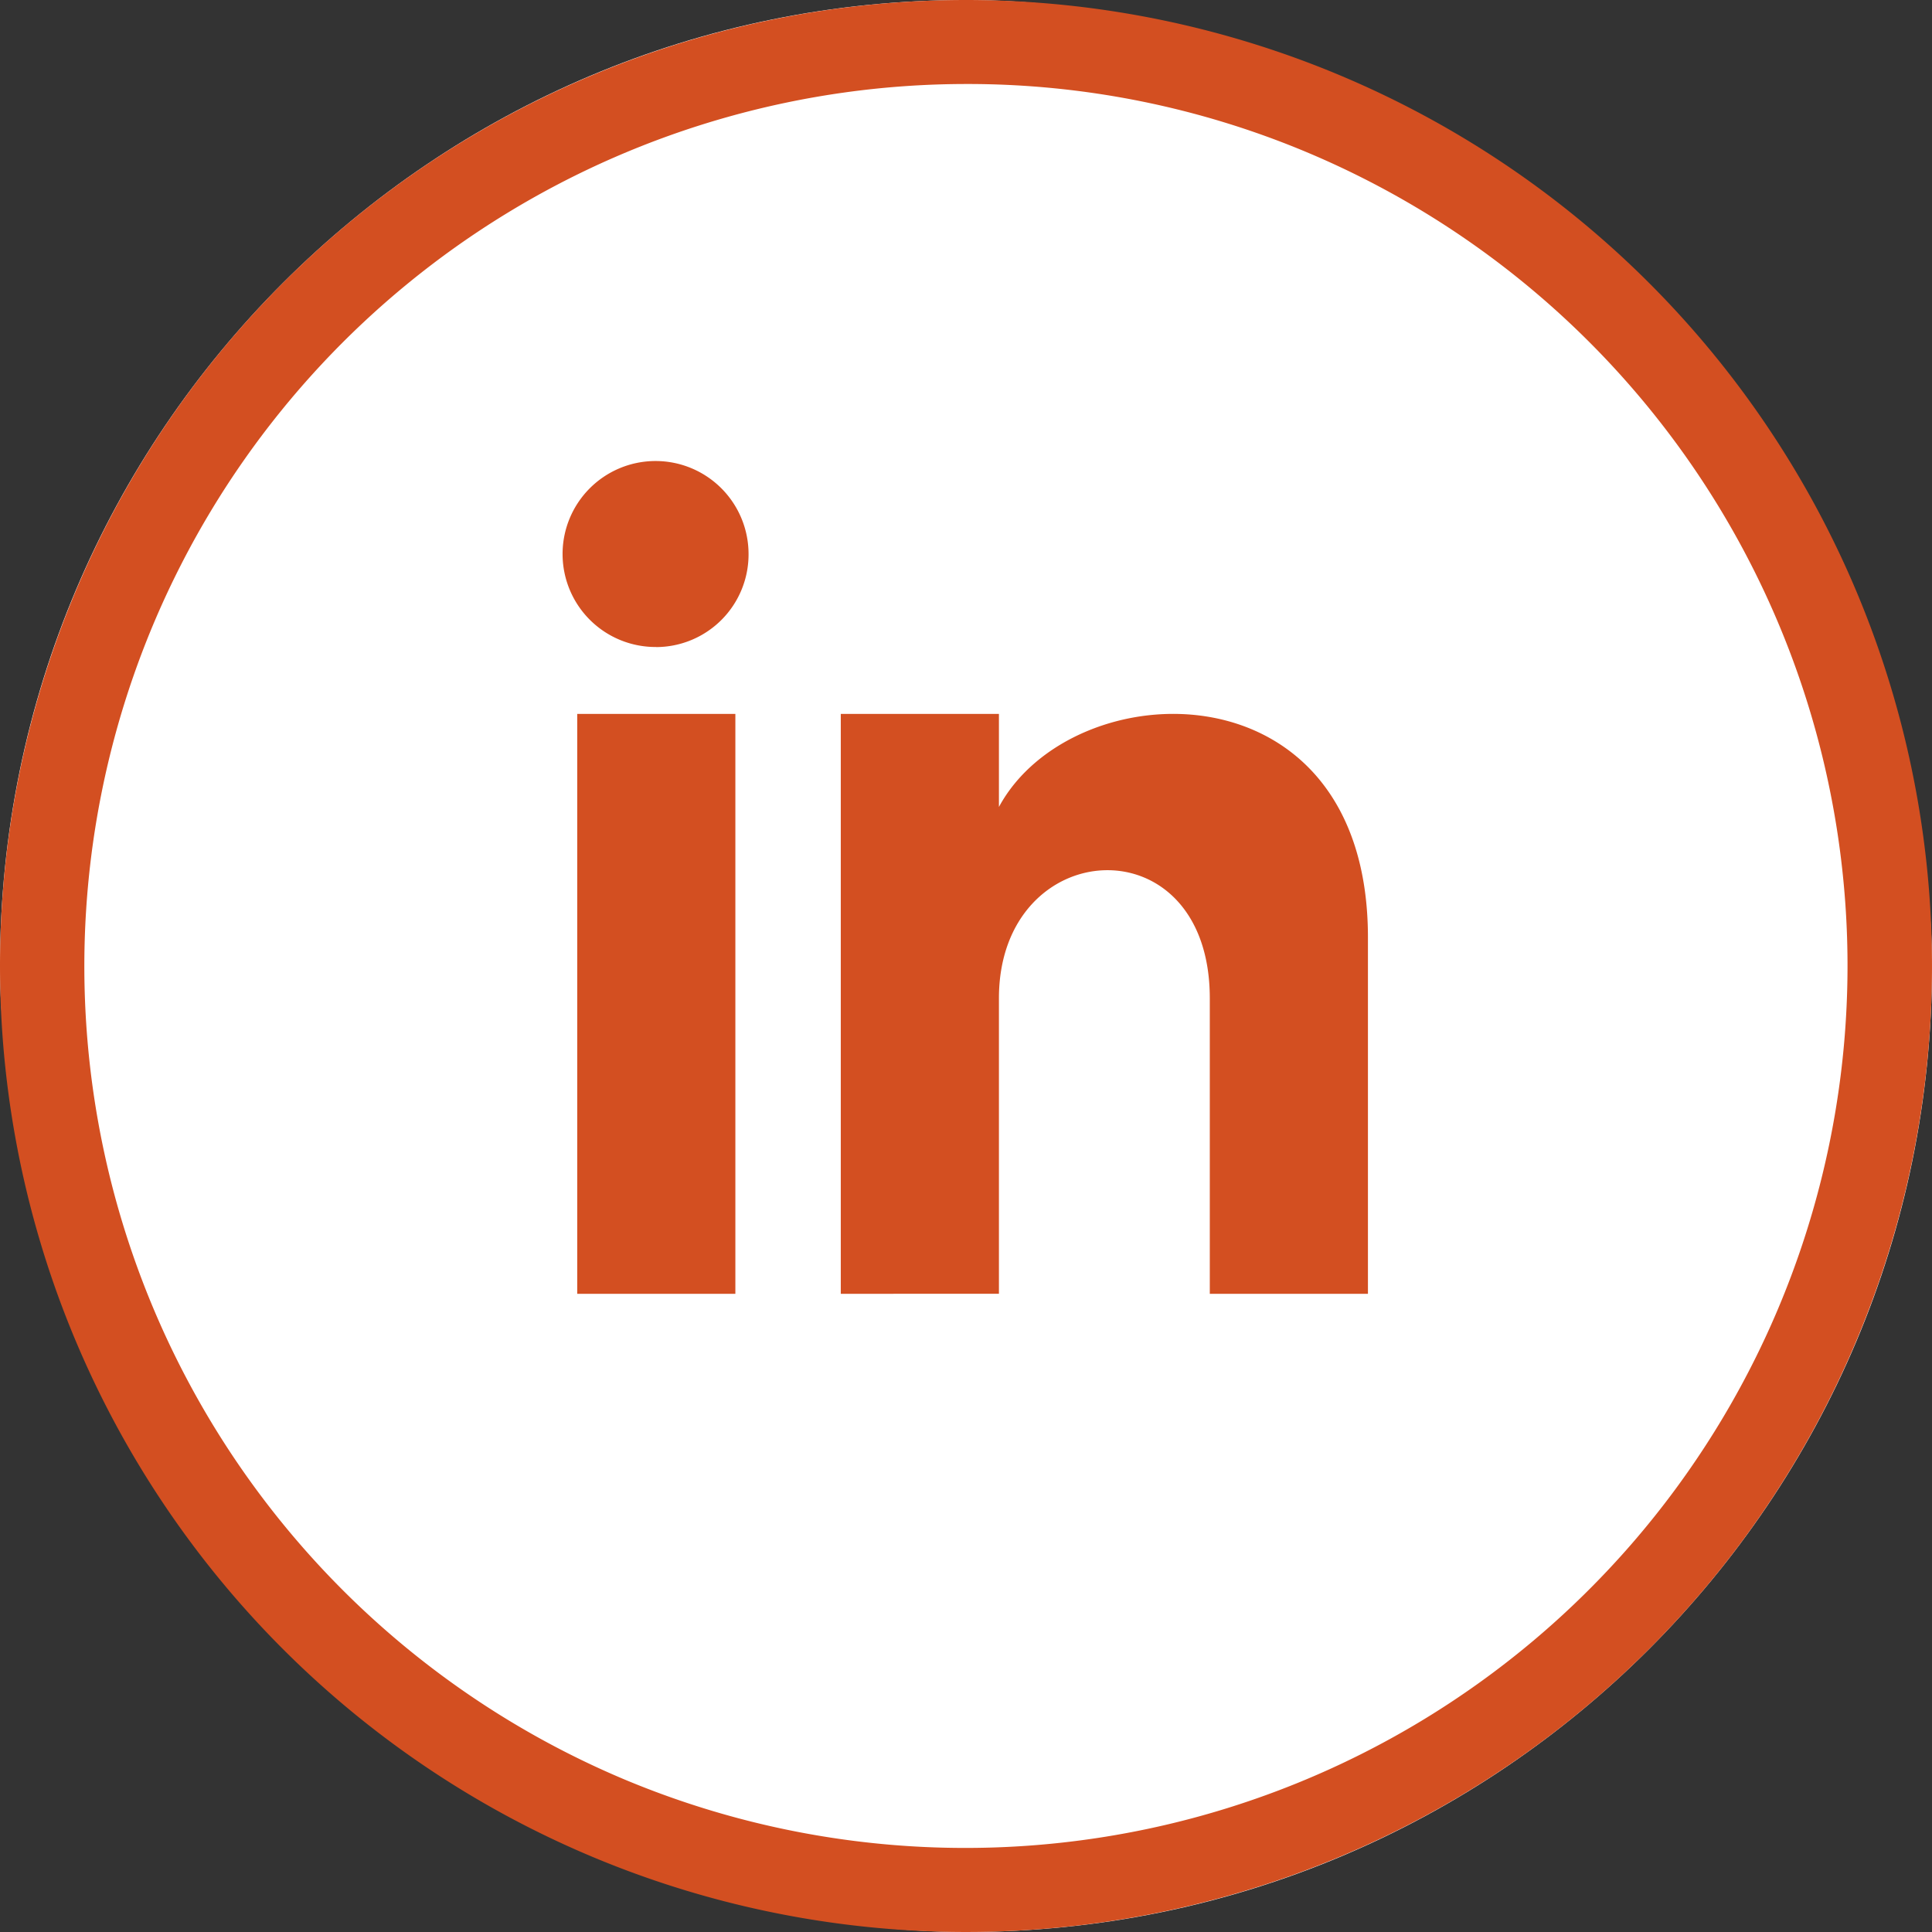
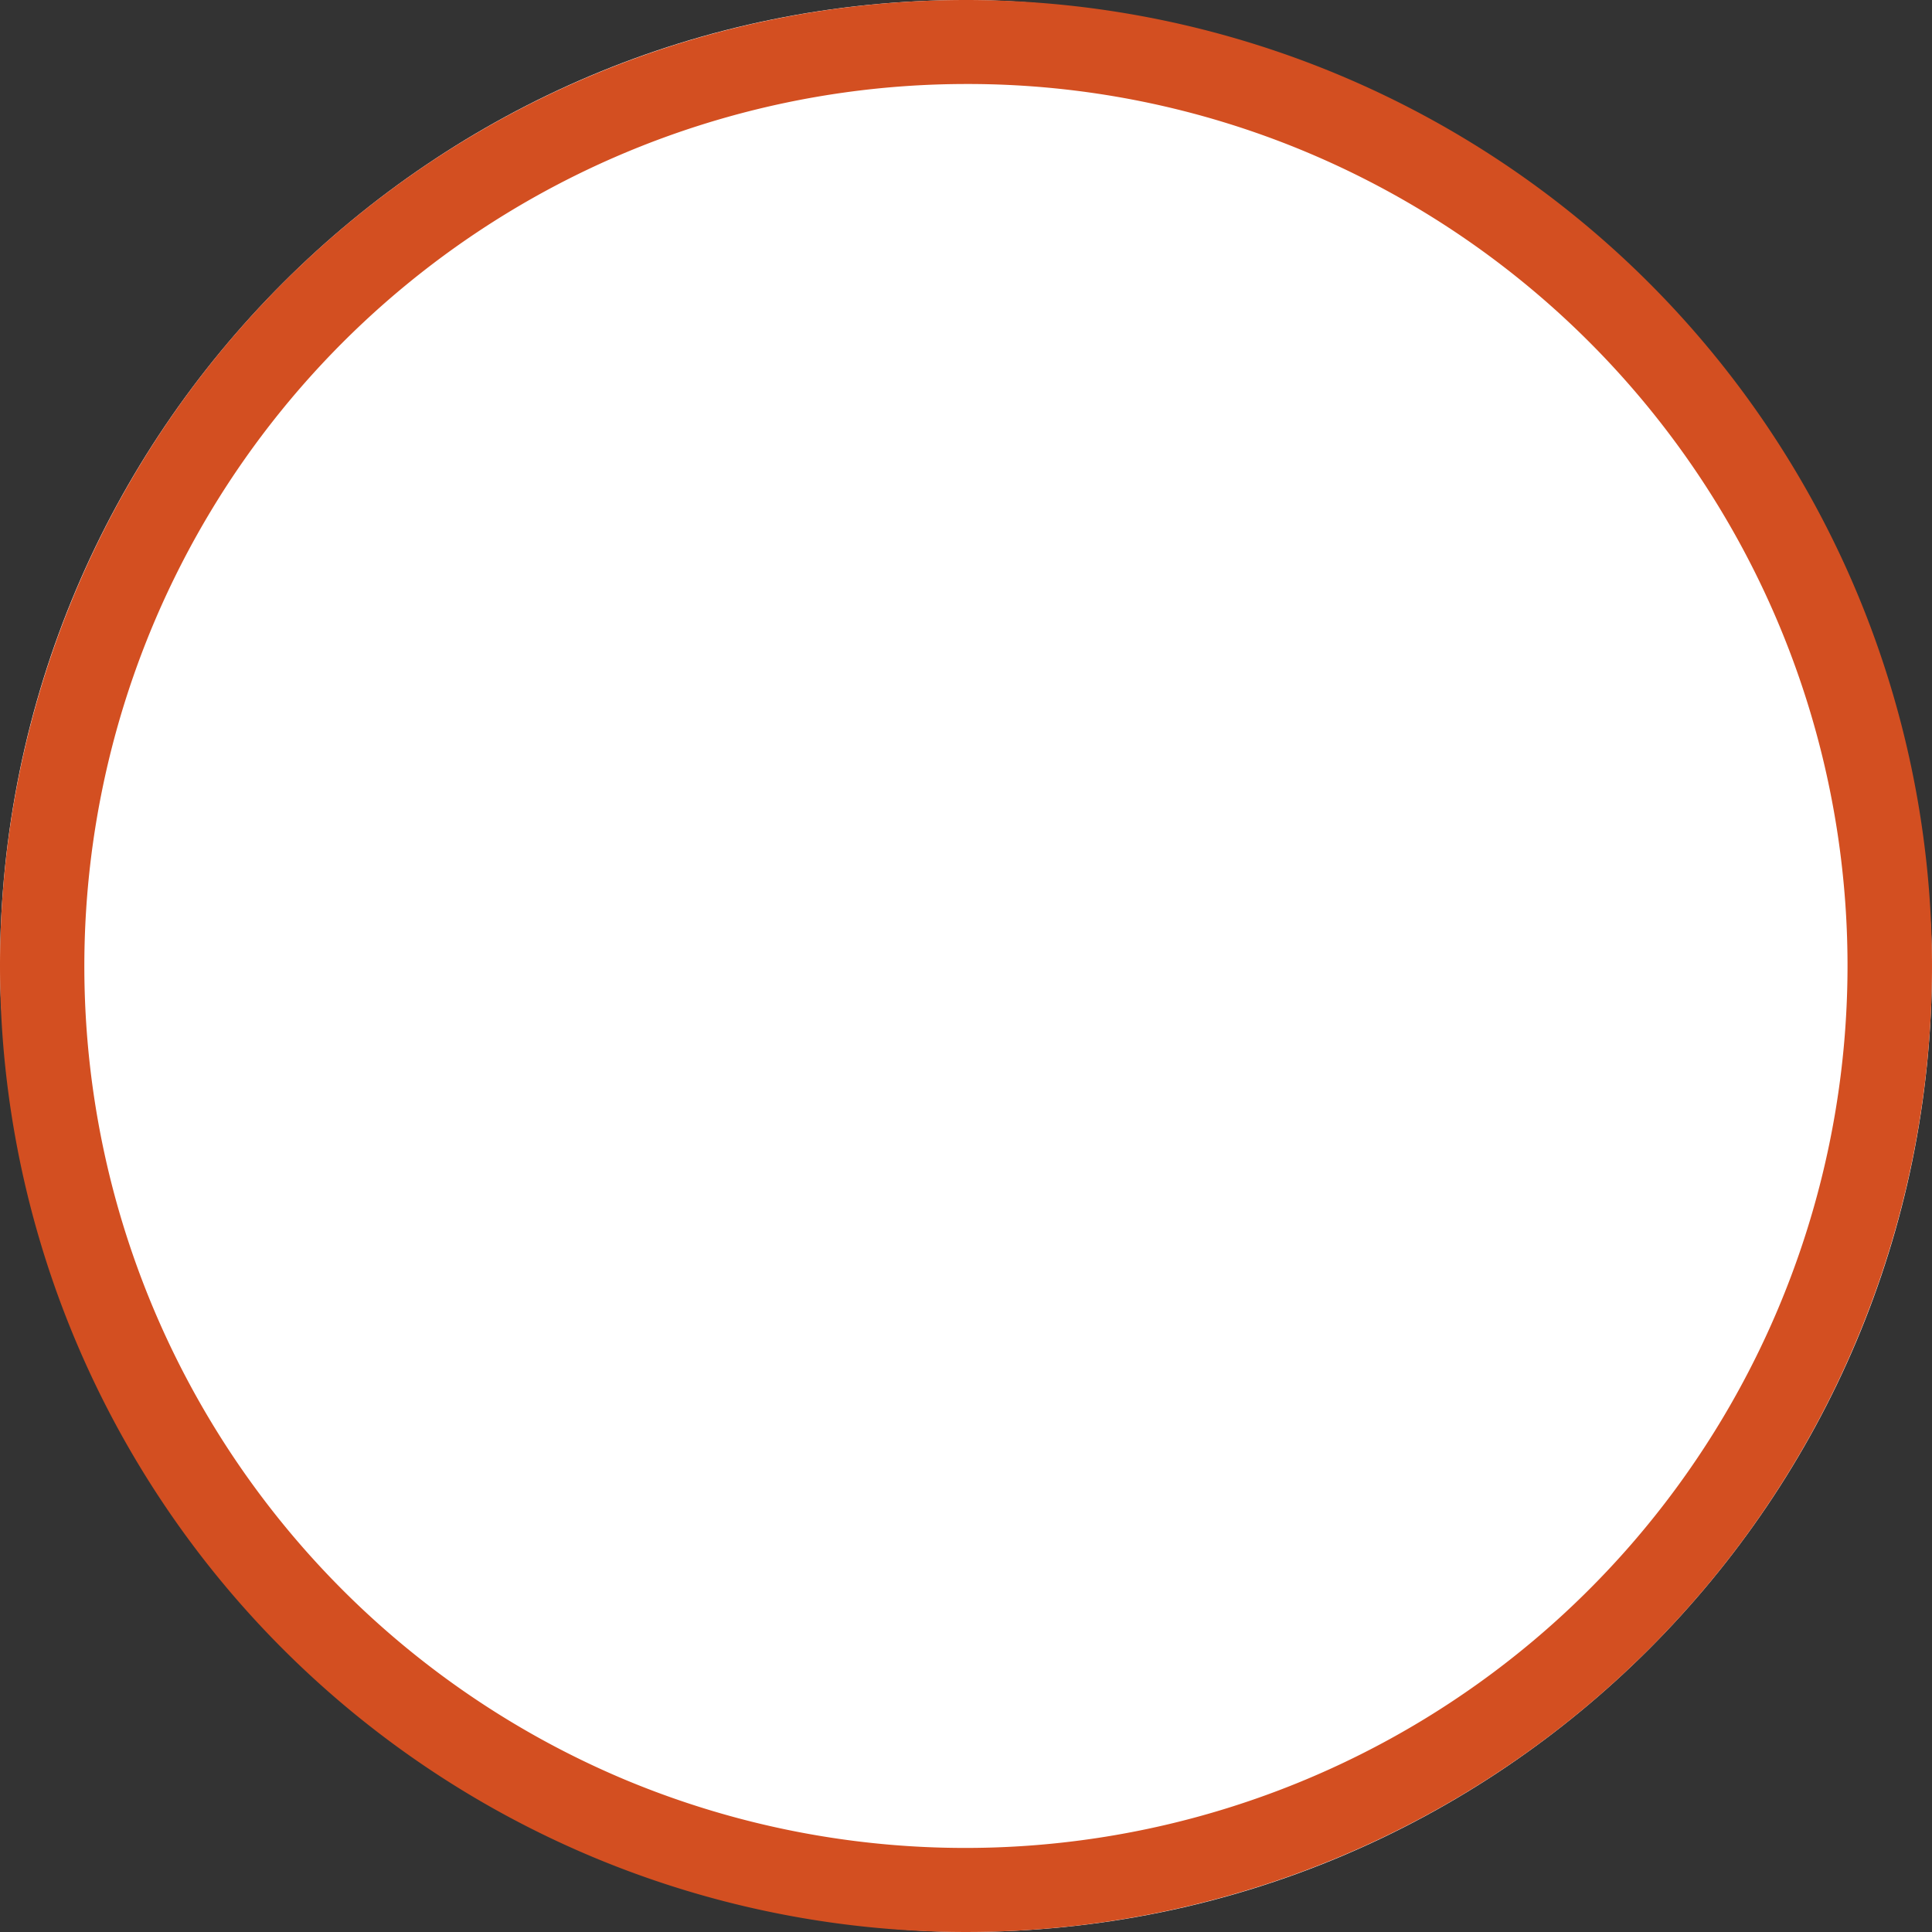
<svg xmlns="http://www.w3.org/2000/svg" width="69" height="69" viewBox="0 0 69 69">
  <rect x="0" y="0" width="69" height="69" fill="#333333" stroke="none" />
  <g id="Group_417" data-name="Group 417" transform="translate(-190 -1895)">
    <rect id="Rectangle_558" data-name="Rectangle 558" width="69" height="69" rx="34.5" transform="translate(190 1895)" fill="#fff" />
    <path id="Rectangle_558_-_Outline" data-name="Rectangle 558 - Outline" d="M34.5,3A31.509,31.509,0,0,0,22.24,63.526,31.509,31.509,0,0,0,46.76,5.474,31.3,31.3,0,0,0,34.5,3m0-3A34.5,34.5,0,1,1,0,34.5,34.5,34.5,0,0,1,34.5,0Z" transform="translate(190 1895)" fill="#d34f21" />
-     <path id="iconmonstr-linkedin-3" d="M156.195,130.969h-5.648V110.259h5.648Zm-2.824-23.1a3.321,3.321,0,1,1,3.295-3.321A3.309,3.309,0,0,1,153.37,107.872Zm25.416,23.1h-5.648V120.418c0-6.341-7.531-5.861-7.531,0v10.551H159.96V110.259h5.648v3.323c2.628-4.869,13.179-5.228,13.179,4.661Z" transform="translate(60.068 1810.238)" fill="#d34f21" />
  </g>
</svg>